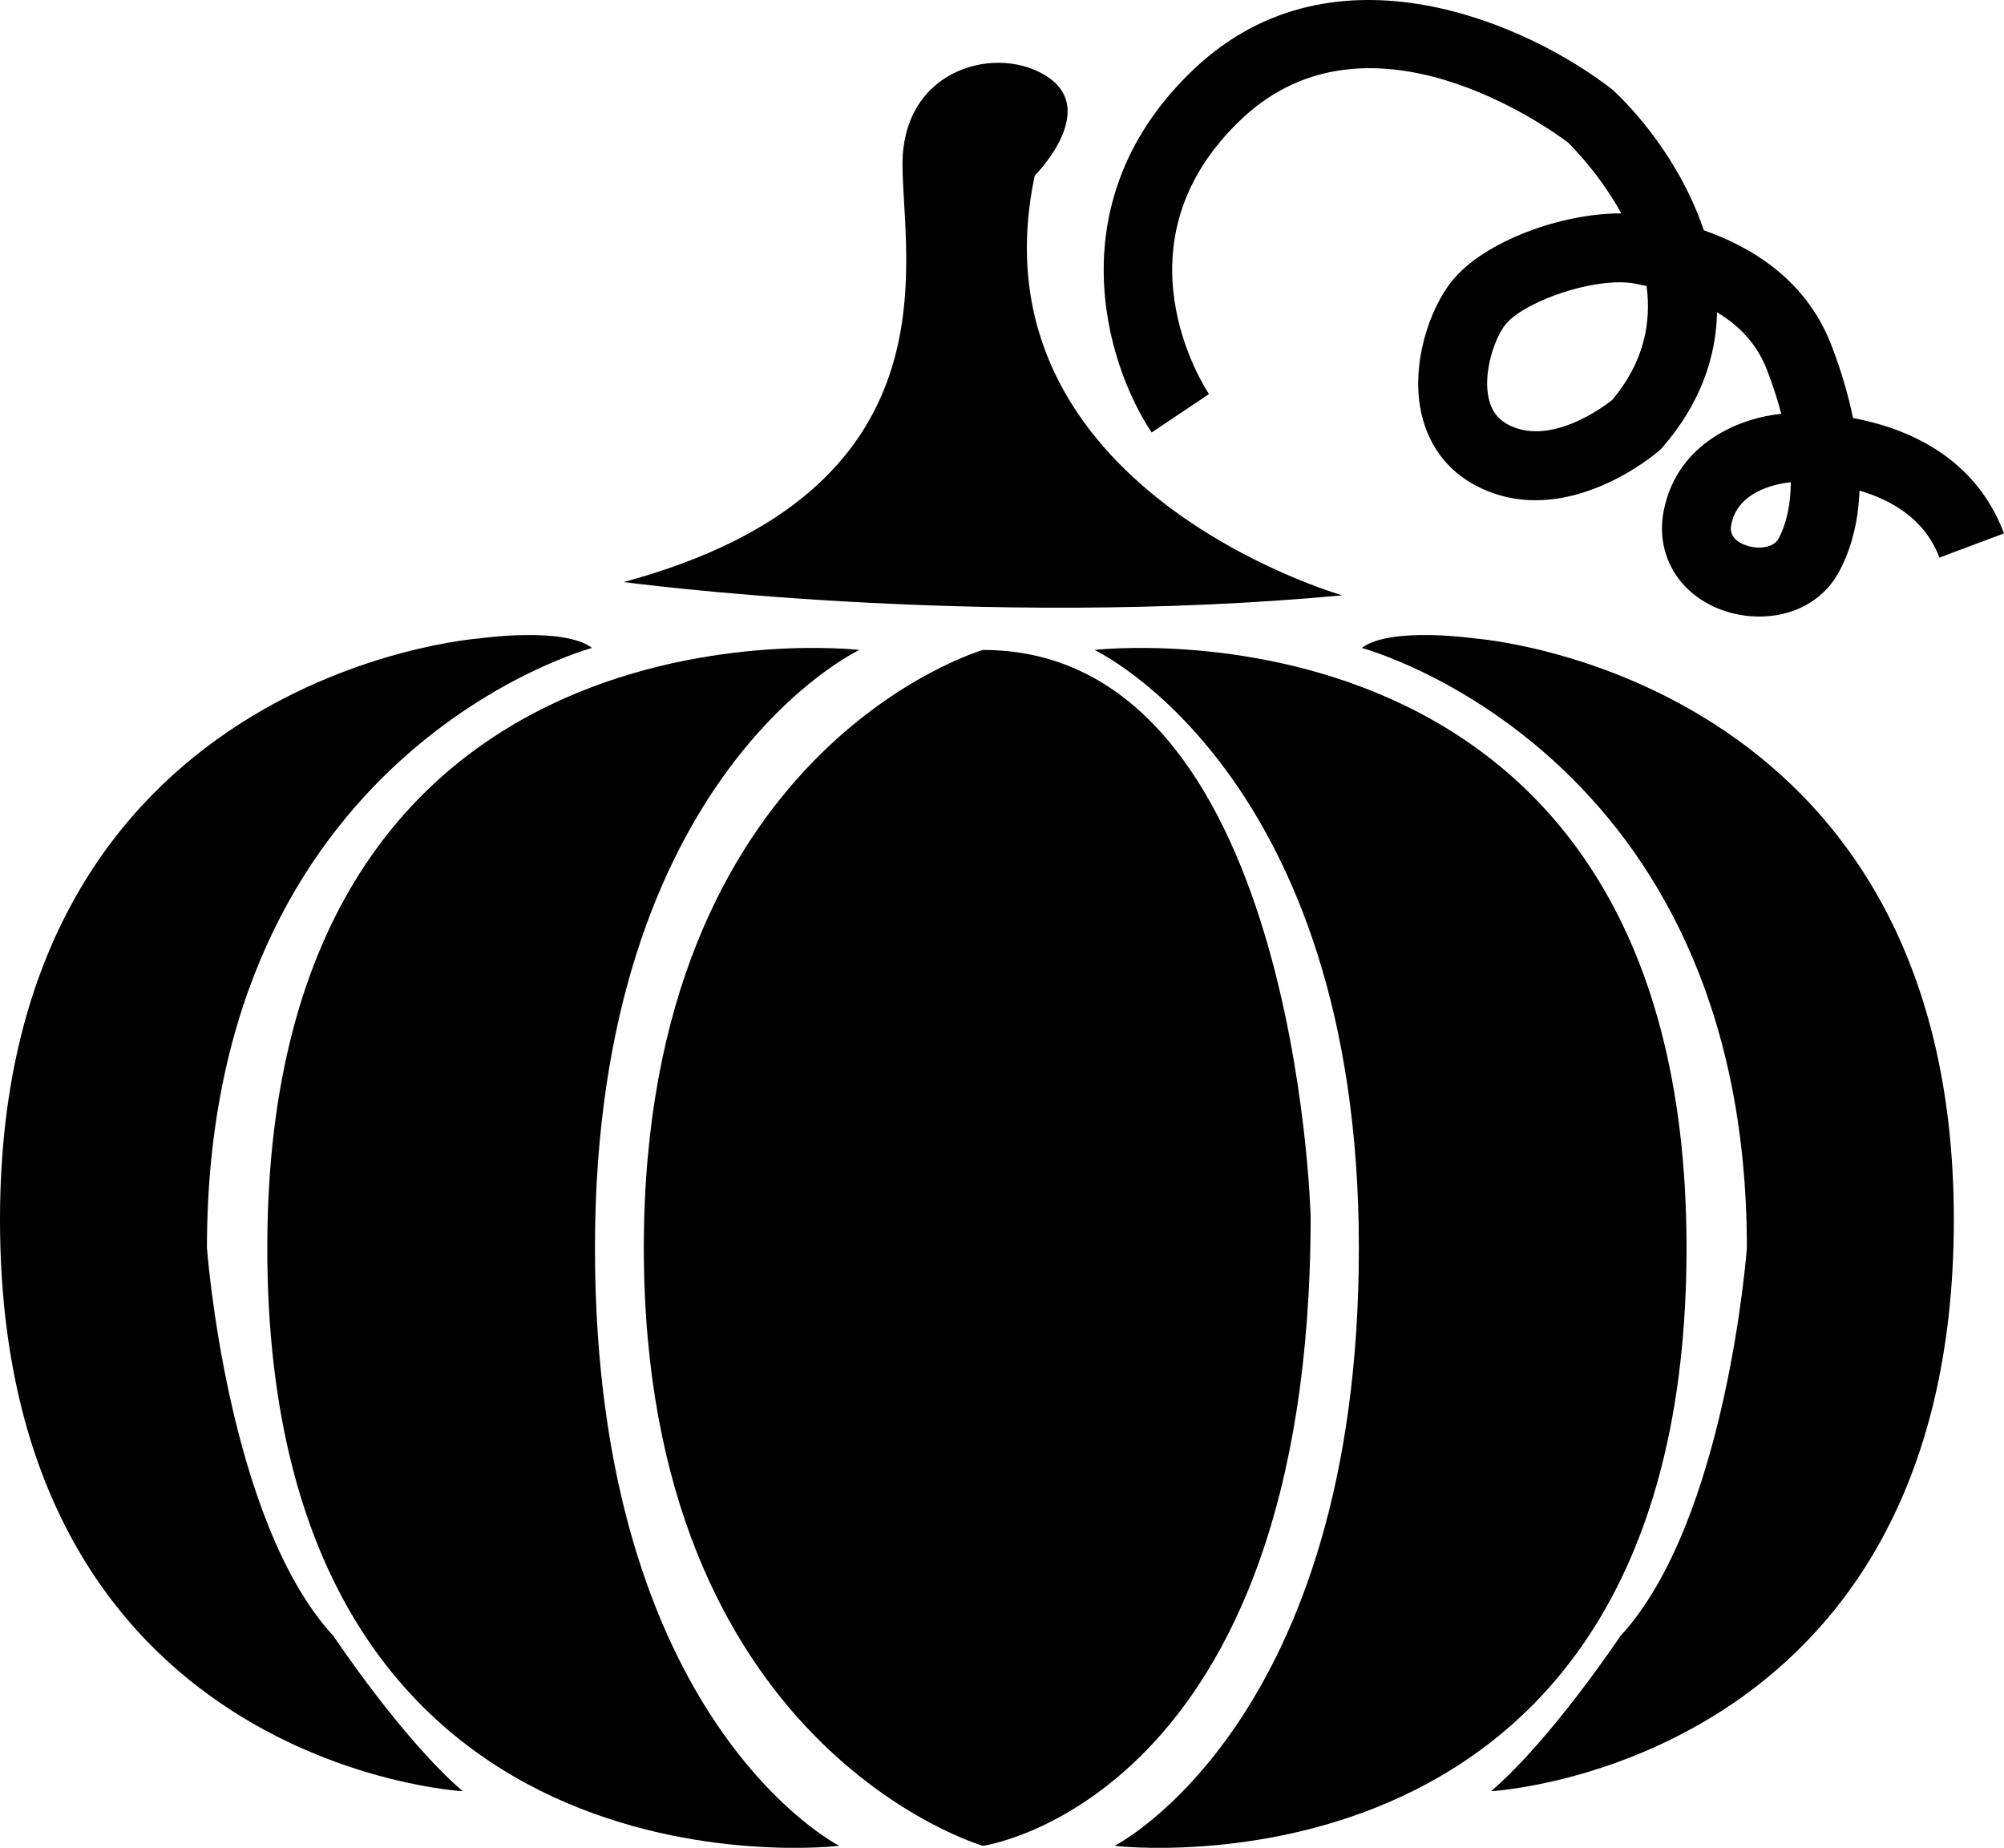
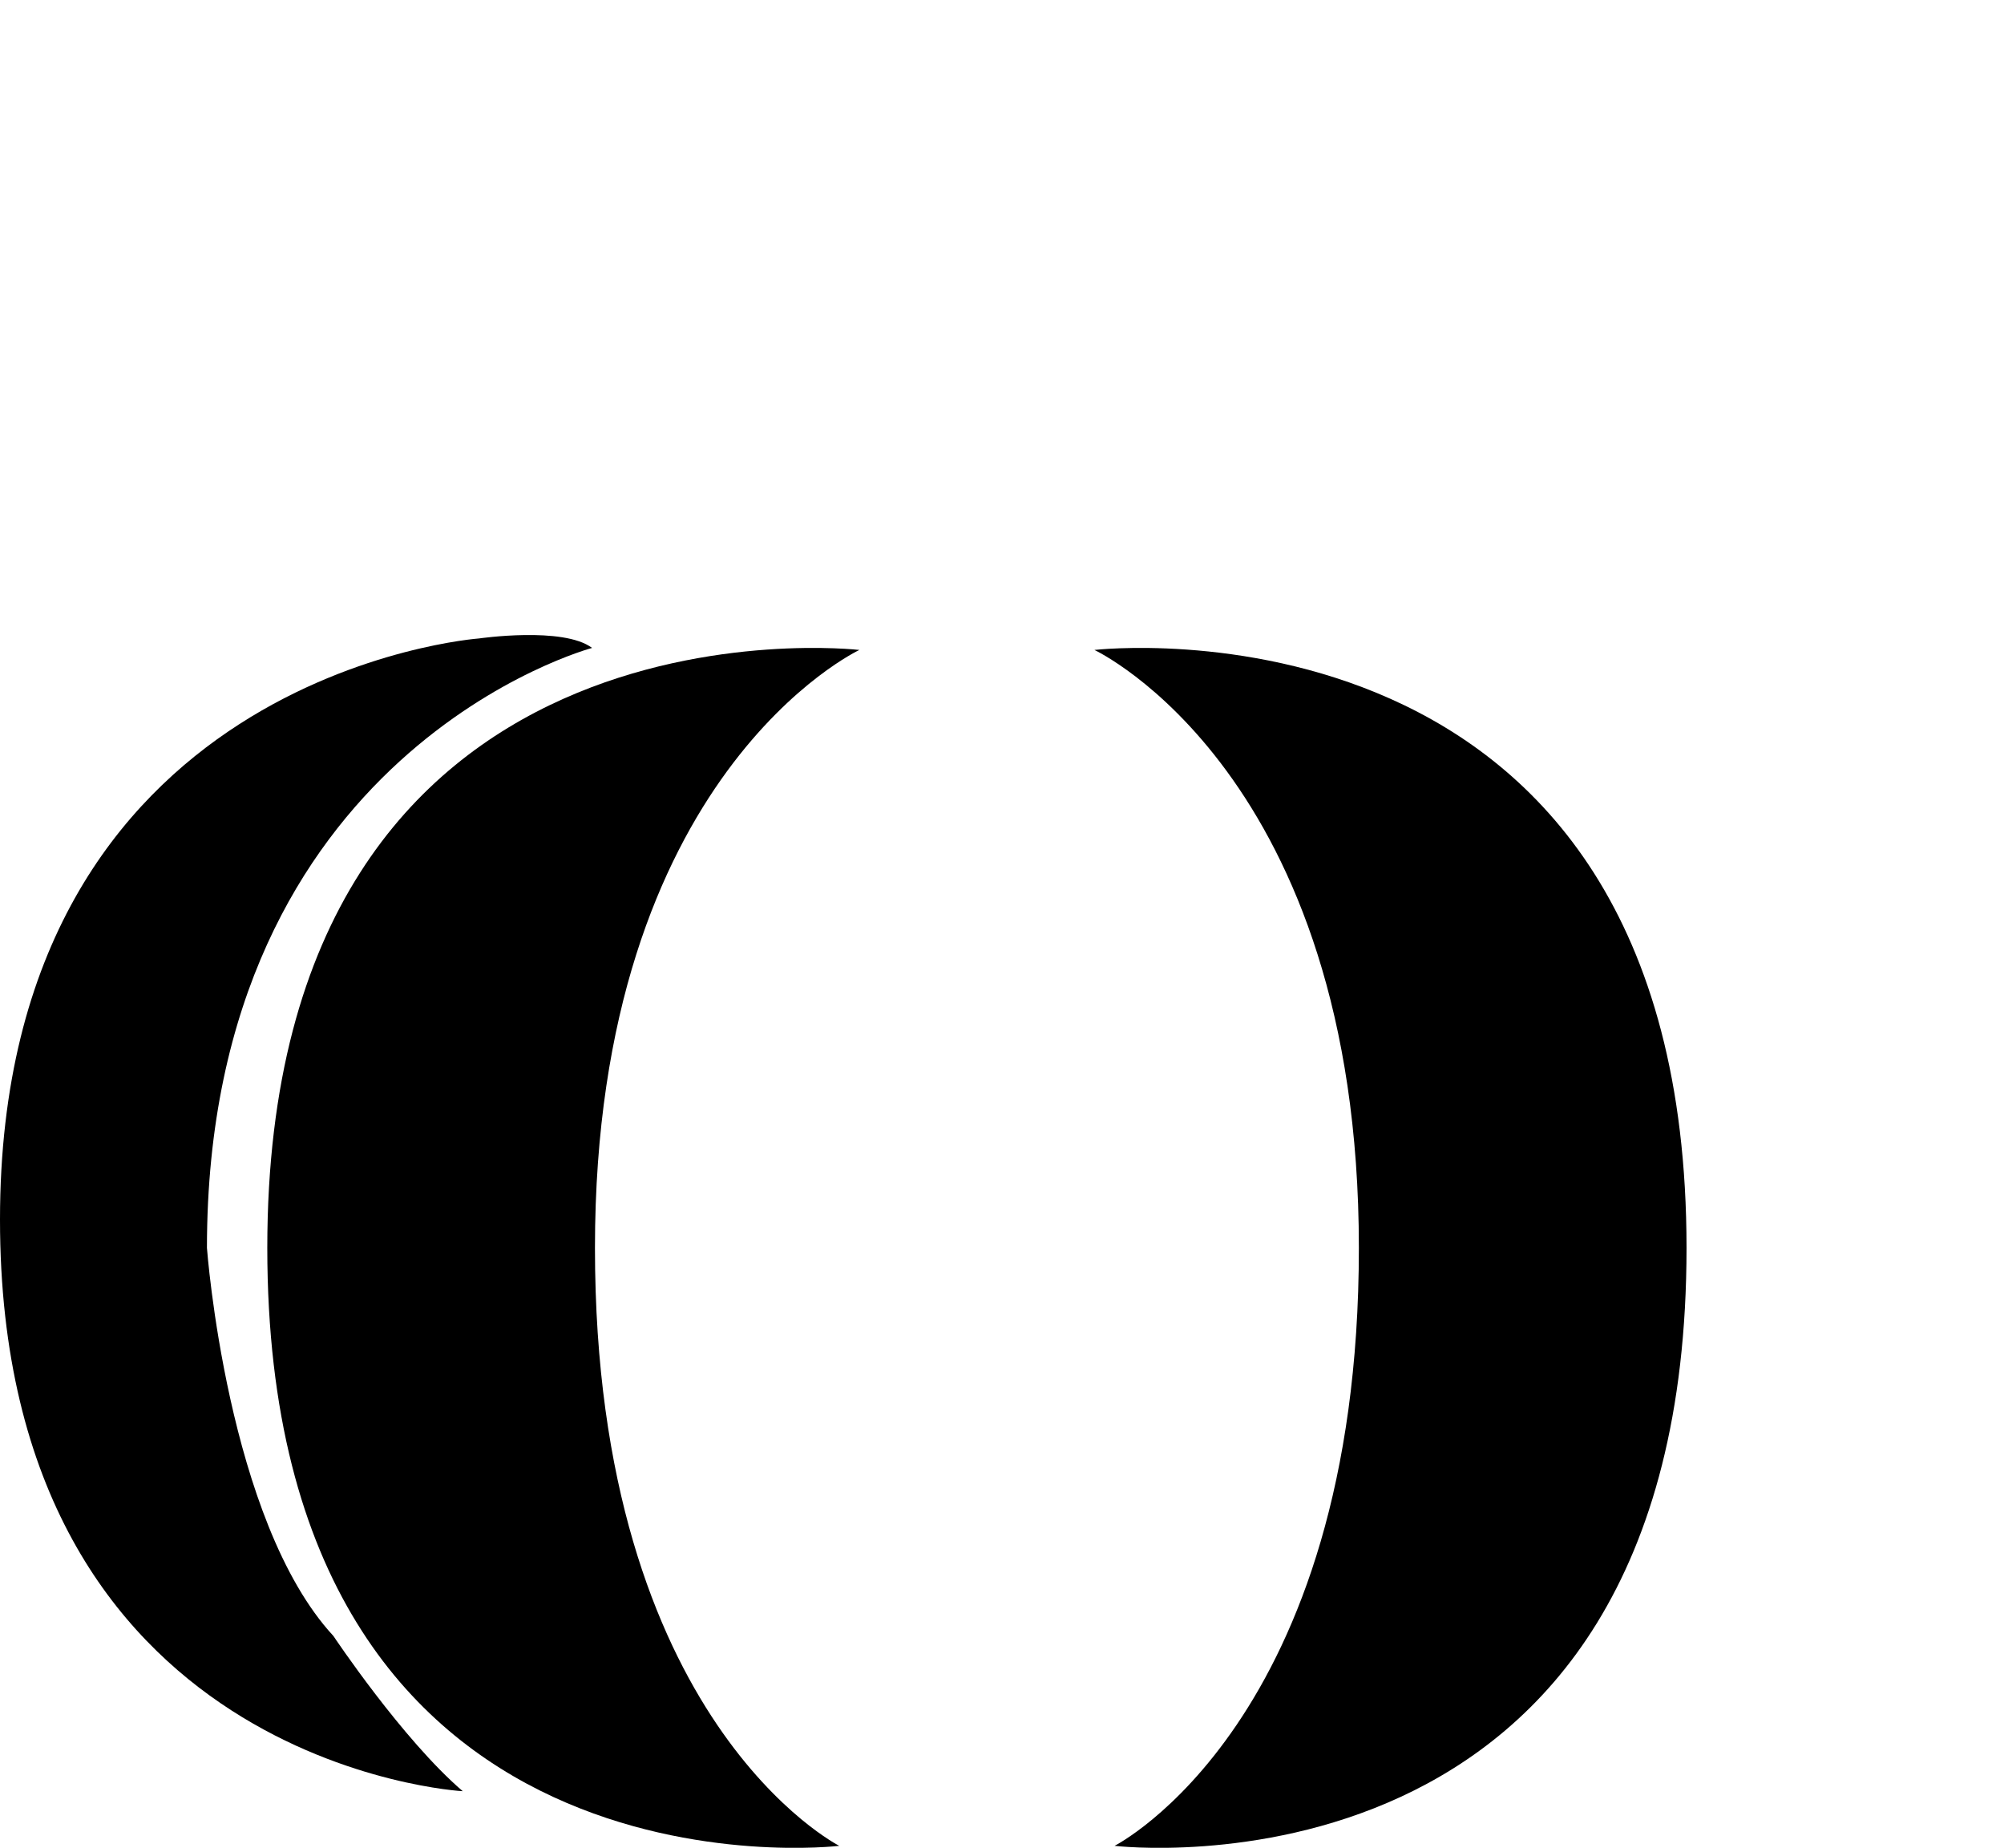
<svg xmlns="http://www.w3.org/2000/svg" version="1.1" id="Layer_1" x="0px" y="0px" width="283.465px" height="261.334px" viewBox="0 0 283.465 261.334" enable-background="new 0 0 283.465 261.334" xml:space="preserve">
  <g>
-     <path d="M248.853,87.197c-1.814,0-3.618-0.321-5.266-0.918c-6.203-2.255-9.51-7.953-8.226-14.182   c1.985-9.637,10.952-13.003,16.599-13.575c-0.521-1.988-1.191-4.056-2.011-6.184c-1.309-3.402-3.621-6.098-7.073-8.172   c-0.143,6.324-2.319,12.88-7.725,19.105l-0.486,0.486c-0.518,0.448-12.822,10.939-25.013,5.361   c-4.491-2.052-7.458-5.701-8.576-10.548c-1.591-6.899,1.077-14.909,4.396-18.943c4.475-5.438,15.227-9.468,23.86-9.449   c-2.938-5.339-6.667-9.16-7.556-10.037c-2.655-1.995-28.052-20.29-46.058-3.399C157,34.303,170.429,54.863,171.011,55.73   l-8.106,5.431c-6.514-9.719-13.62-33.001,6.136-51.534c19.775-18.555,47.183-6.175,58.919,2.96l0.353,0.302   c4.494,4.247,9.903,11.358,12.695,19.683c6.419,2.249,14.395,6.759,18.05,16.265c1.366,3.554,2.382,6.997,3.049,10.285   c7.41,1.378,17.234,5.317,21.357,16.313l-9.135,3.424c-2.058-5.485-6.835-8.166-11.301-9.471   c-0.168,4.316-1.124,8.176-2.871,11.428C257.75,85.285,253.271,87.197,248.853,87.197z M253.31,68.203   c-1.093,0.098-7.362,0.864-8.395,5.863c-0.121,0.588-0.441,2.15,2.004,3.04c1.668,0.607,3.919,0.432,4.647-0.915   C252.709,74.06,253.291,71.347,253.31,68.203z M229.062,39.925c-5.698,0-13.728,3.078-16.056,5.901   c-1.585,1.925-3.272,6.87-2.423,10.548c0.432,1.861,1.423,3.09,3.125,3.869c5.832,2.674,12.972-2.598,14.331-3.672   c4.517-5.355,5.562-10.955,4.869-16.119c-0.508-0.114-1.032-0.226-1.563-0.327C230.647,39.989,229.879,39.925,229.062,39.925z" />
-   </g>
-   <path d="M88.223,82.315c0,0,49.75,6.716,101.639,1.88c0,0-52.852-15.043-43.501-59.357c0,0,8.944-8.944,2.033-13.823  c-6.911-4.879-20.734-1.626-20.734,12.197S135.79,69.458,88.223,82.315z" />
-   <path d="M139.042,91.92c0,0-47.974,13.823-47.974,84.564s47.974,84.564,47.974,84.564s46.347-6.505,46.347-89.036  C185.389,172.011,183.357,91.92,139.042,91.92z" />
+     </g>
  <path d="M121.56,91.92c0,0-37.403,17.482-37.403,84.564s34.557,84.564,34.557,84.564s-80.905,9.757-80.905-84.564  S121.56,91.92,121.56,91.92z" />
  <path d="M83.75,91.633c0,0-54.478,14.516-54.478,84.85c0,0,2.846,38.623,17.888,54.885c0,0,9.757,14.636,18.295,21.954  c0,0-65.455-3.539-65.455-80.845s67.759-82.184,67.759-82.184S79.685,88.568,83.75,91.633z" />
-   <path d="M154.808,91.92c0,0,37.403,17.482,37.403,84.564s-34.557,84.564-34.557,84.564s80.905,9.757,80.905-84.564  S154.808,91.92,154.808,91.92z" />
-   <path d="M192.618,91.633c0,0,54.478,14.516,54.478,84.85c0,0-2.846,38.623-17.888,54.885c0,0-9.757,14.636-18.295,21.954  c0,0,65.455-3.539,65.455-80.845s-67.759-82.184-67.759-82.184S196.683,88.568,192.618,91.633z" />
+   <path d="M154.808,91.92c0,0,37.403,17.482,37.403,84.564s-34.557,84.564-34.557,84.564s80.905,9.757,80.905-84.564  S154.808,91.92,154.808,91.92" />
</svg>